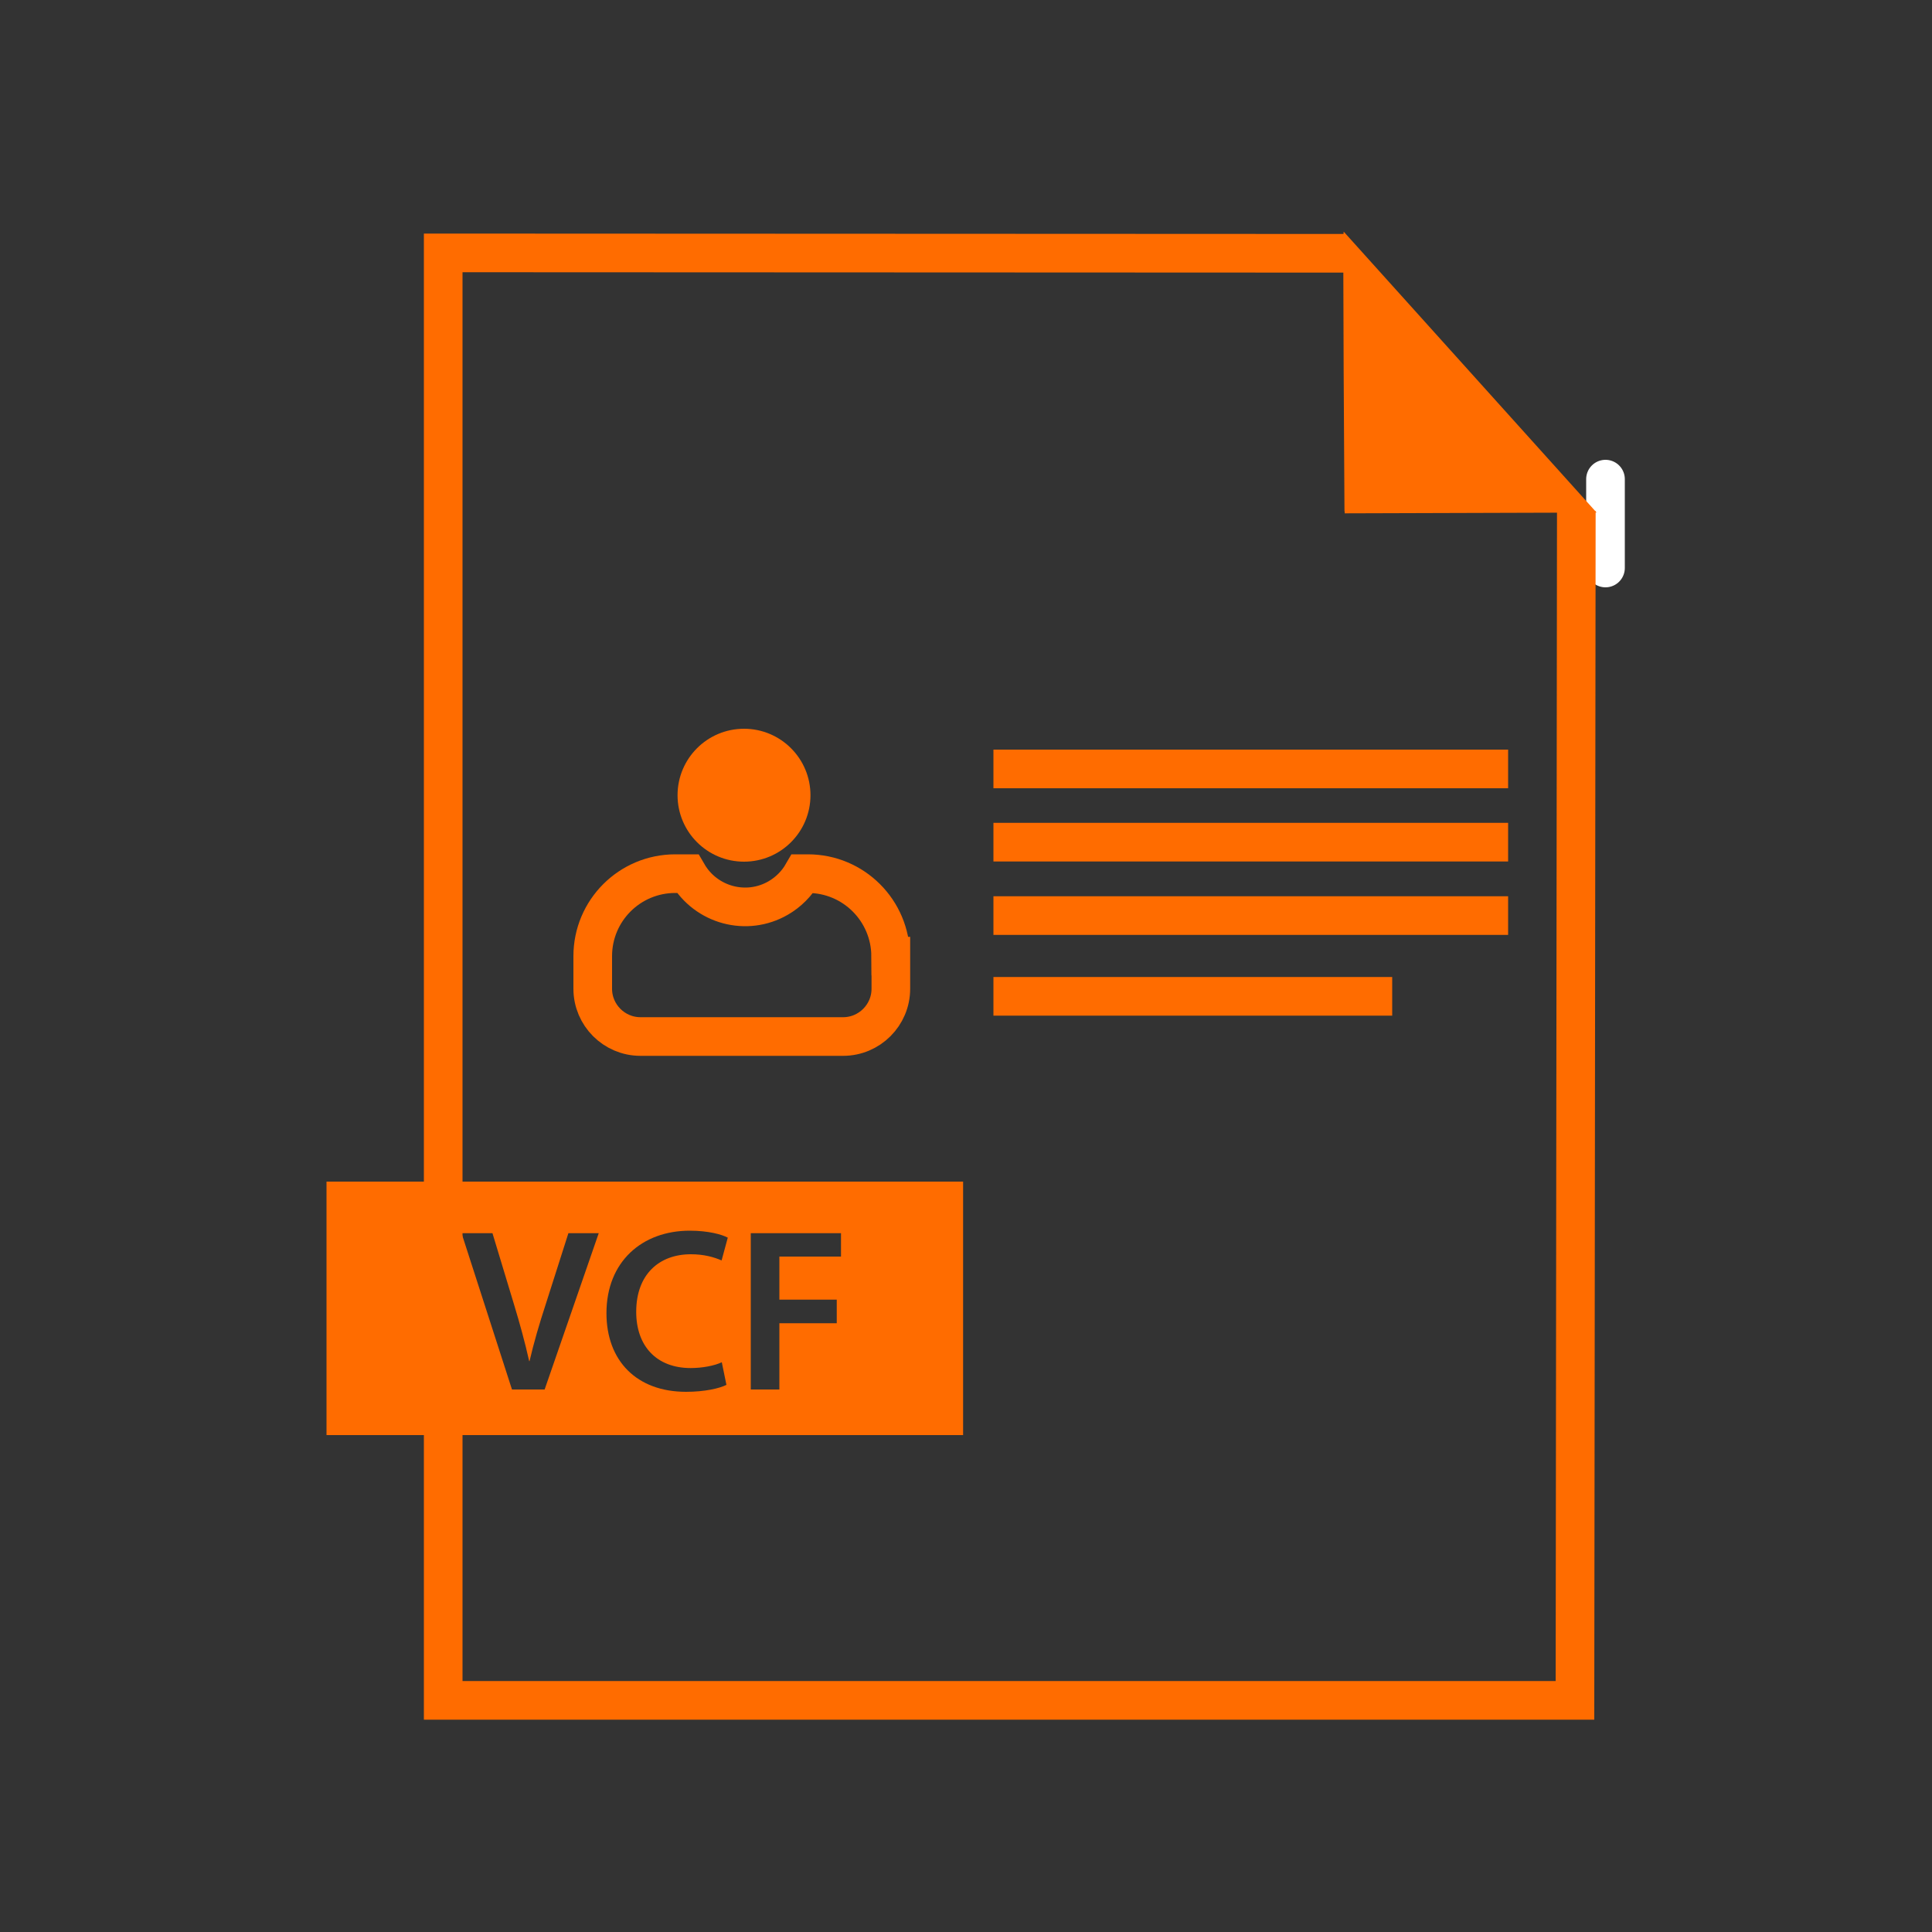
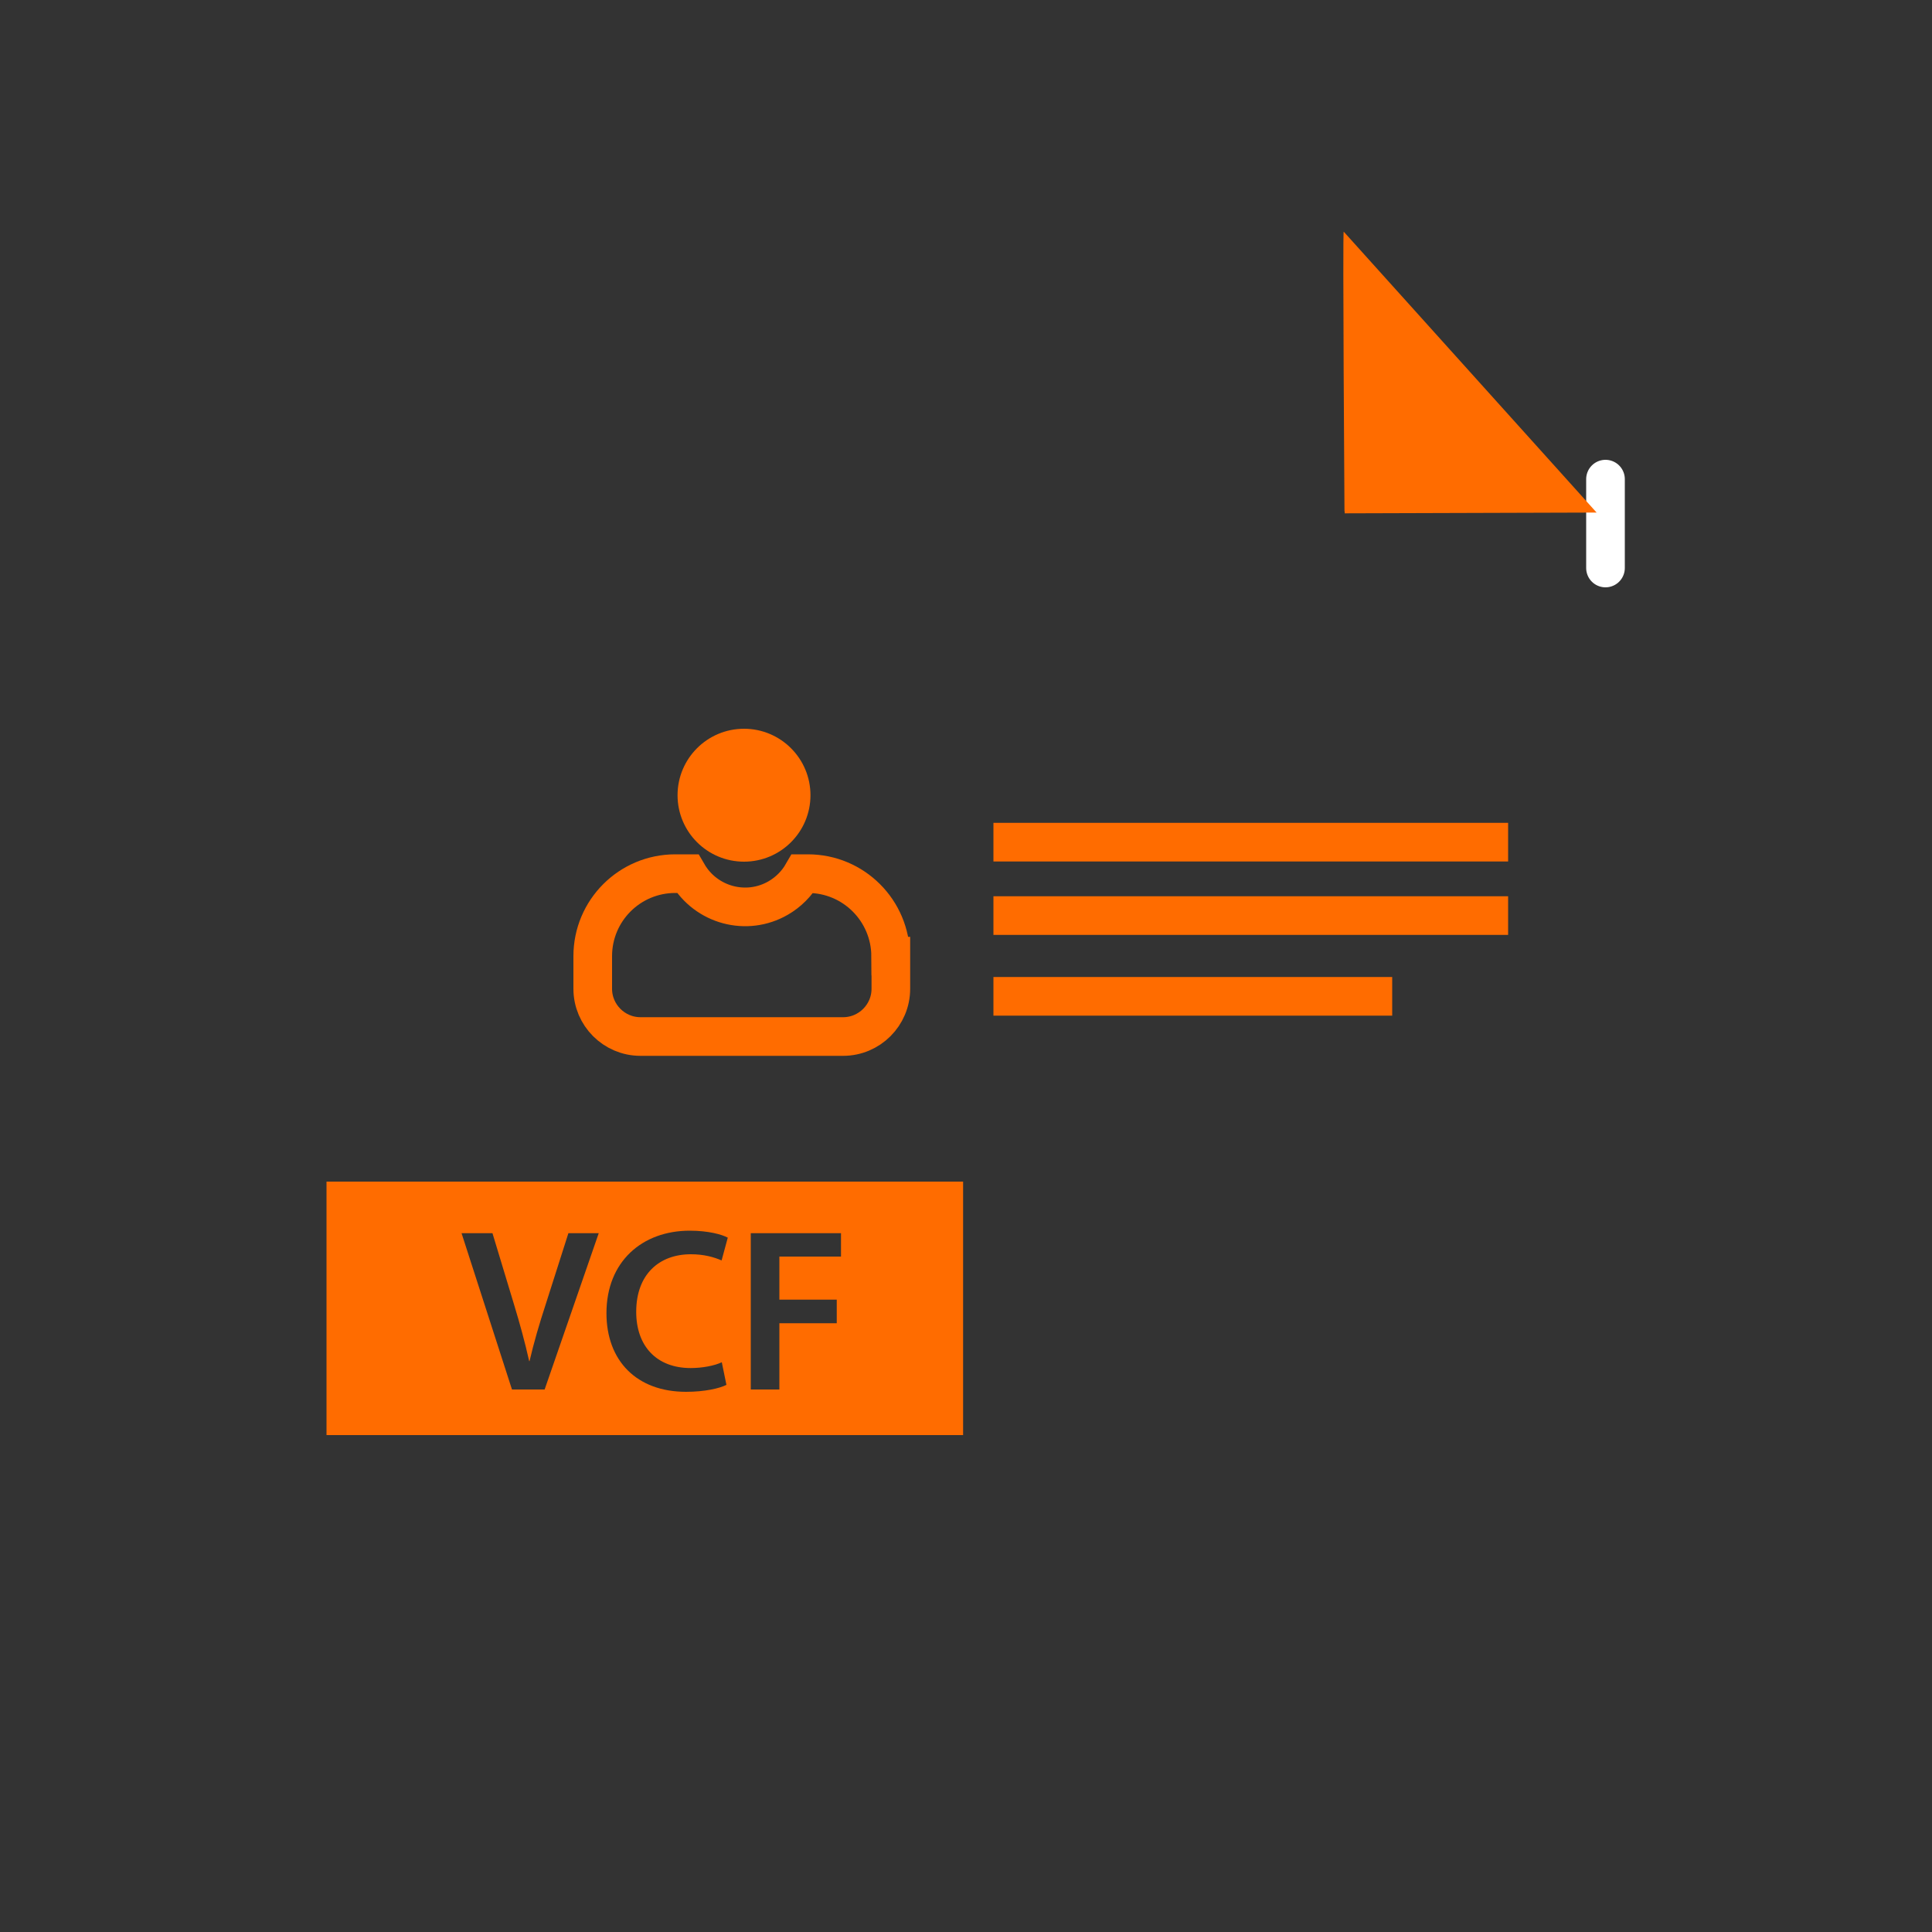
<svg xmlns="http://www.w3.org/2000/svg" id="vcf" viewBox="0 0 100 100">
  <rect x="0" y="0" width="100" height="100" fill="#333333" stroke="none" />
  <line x1="83.1" y1="29.4" x2="83.1" y2="24.8" fill="none" stroke="#fff" stroke-linecap="round" stroke-linejoin="round" stroke-width="2" />
  <path d="m16.9,61.16v13.12h32.95v-13.12H16.9Zm11.29,10.76h-1.69l-2.61-8.09h1.6l1.11,3.67c.31,1.02.57,1.97.79,2.95h.02c.22-.96.51-1.94.83-2.92l1.18-3.7h1.57s-2.8,8.09-2.8,8.09Zm7.56-1.11c.6,0,1.23-.12,1.61-.3l.24,1.17c-.35.18-1.12.36-2.09.36-2.56,0-4.12-1.61-4.12-4.07,0-2.66,1.84-4.27,4.31-4.27.98,0,1.67.2,1.97.36l-.32,1.18c-.39-.17-.91-.32-1.59-.32-1.64,0-2.83,1.04-2.83,2.98,0,1.77,1.05,2.91,2.82,2.91Zm7.78-5.77h-3.19v2.23h2.97v1.22h-2.97v3.43h-1.48v-8.09h4.67s0,1.21,0,1.21Z" fill="#ff6c00" />
  <g>
-     <line x1="51.42" y1="39.8" x2="78.06" y2="39.8" fill="none" stroke="#ff6c00" stroke-width="2" />
    <line x1="51.42" y1="43.59" x2="78.06" y2="43.59" fill="none" stroke="#ff6c00" stroke-width="2" />
    <line x1="51.42" y1="47.39" x2="78.06" y2="47.39" fill="none" stroke="#ff6c00" stroke-width="2" />
    <line x1="51.42" y1="51.57" x2="72.06" y2="51.57" fill="none" stroke="#ff6c00" stroke-width="2" />
  </g>
  <g id="_Administrators" data-name=" Administrators">
    <path d="m46.11,49.49v1.69c0,1.36-1.11,2.47-2.47,2.47h-10.49c-1.36,0-2.47-1.11-2.47-2.47h0v-1.69c0-2.36,1.91-4.27,4.27-4.27h.64c.95,1.64,3.05,2.21,4.69,1.26.52-.3.96-.74,1.26-1.26h.28c2.36,0,4.27,1.91,4.28,4.27h.01Z" fill="none" stroke="#ff6c00" stroke-width="2" />
    <circle cx="38.51" cy="41.16" r="3.44" fill="#ff6c00" />
  </g>
  <g>
-     <path d="m69.64,13.11l-46.7-.02v74.92h58.58l.07-61.56" fill="none" stroke="#ff6c00" stroke-width="2" />
    <path d="m69.59,26.47s-.1-14.53-.04-14.48l13.09,14.54-13.04.04v-.1h-.01Z" fill="#ff6c00" />
  </g>
</svg>